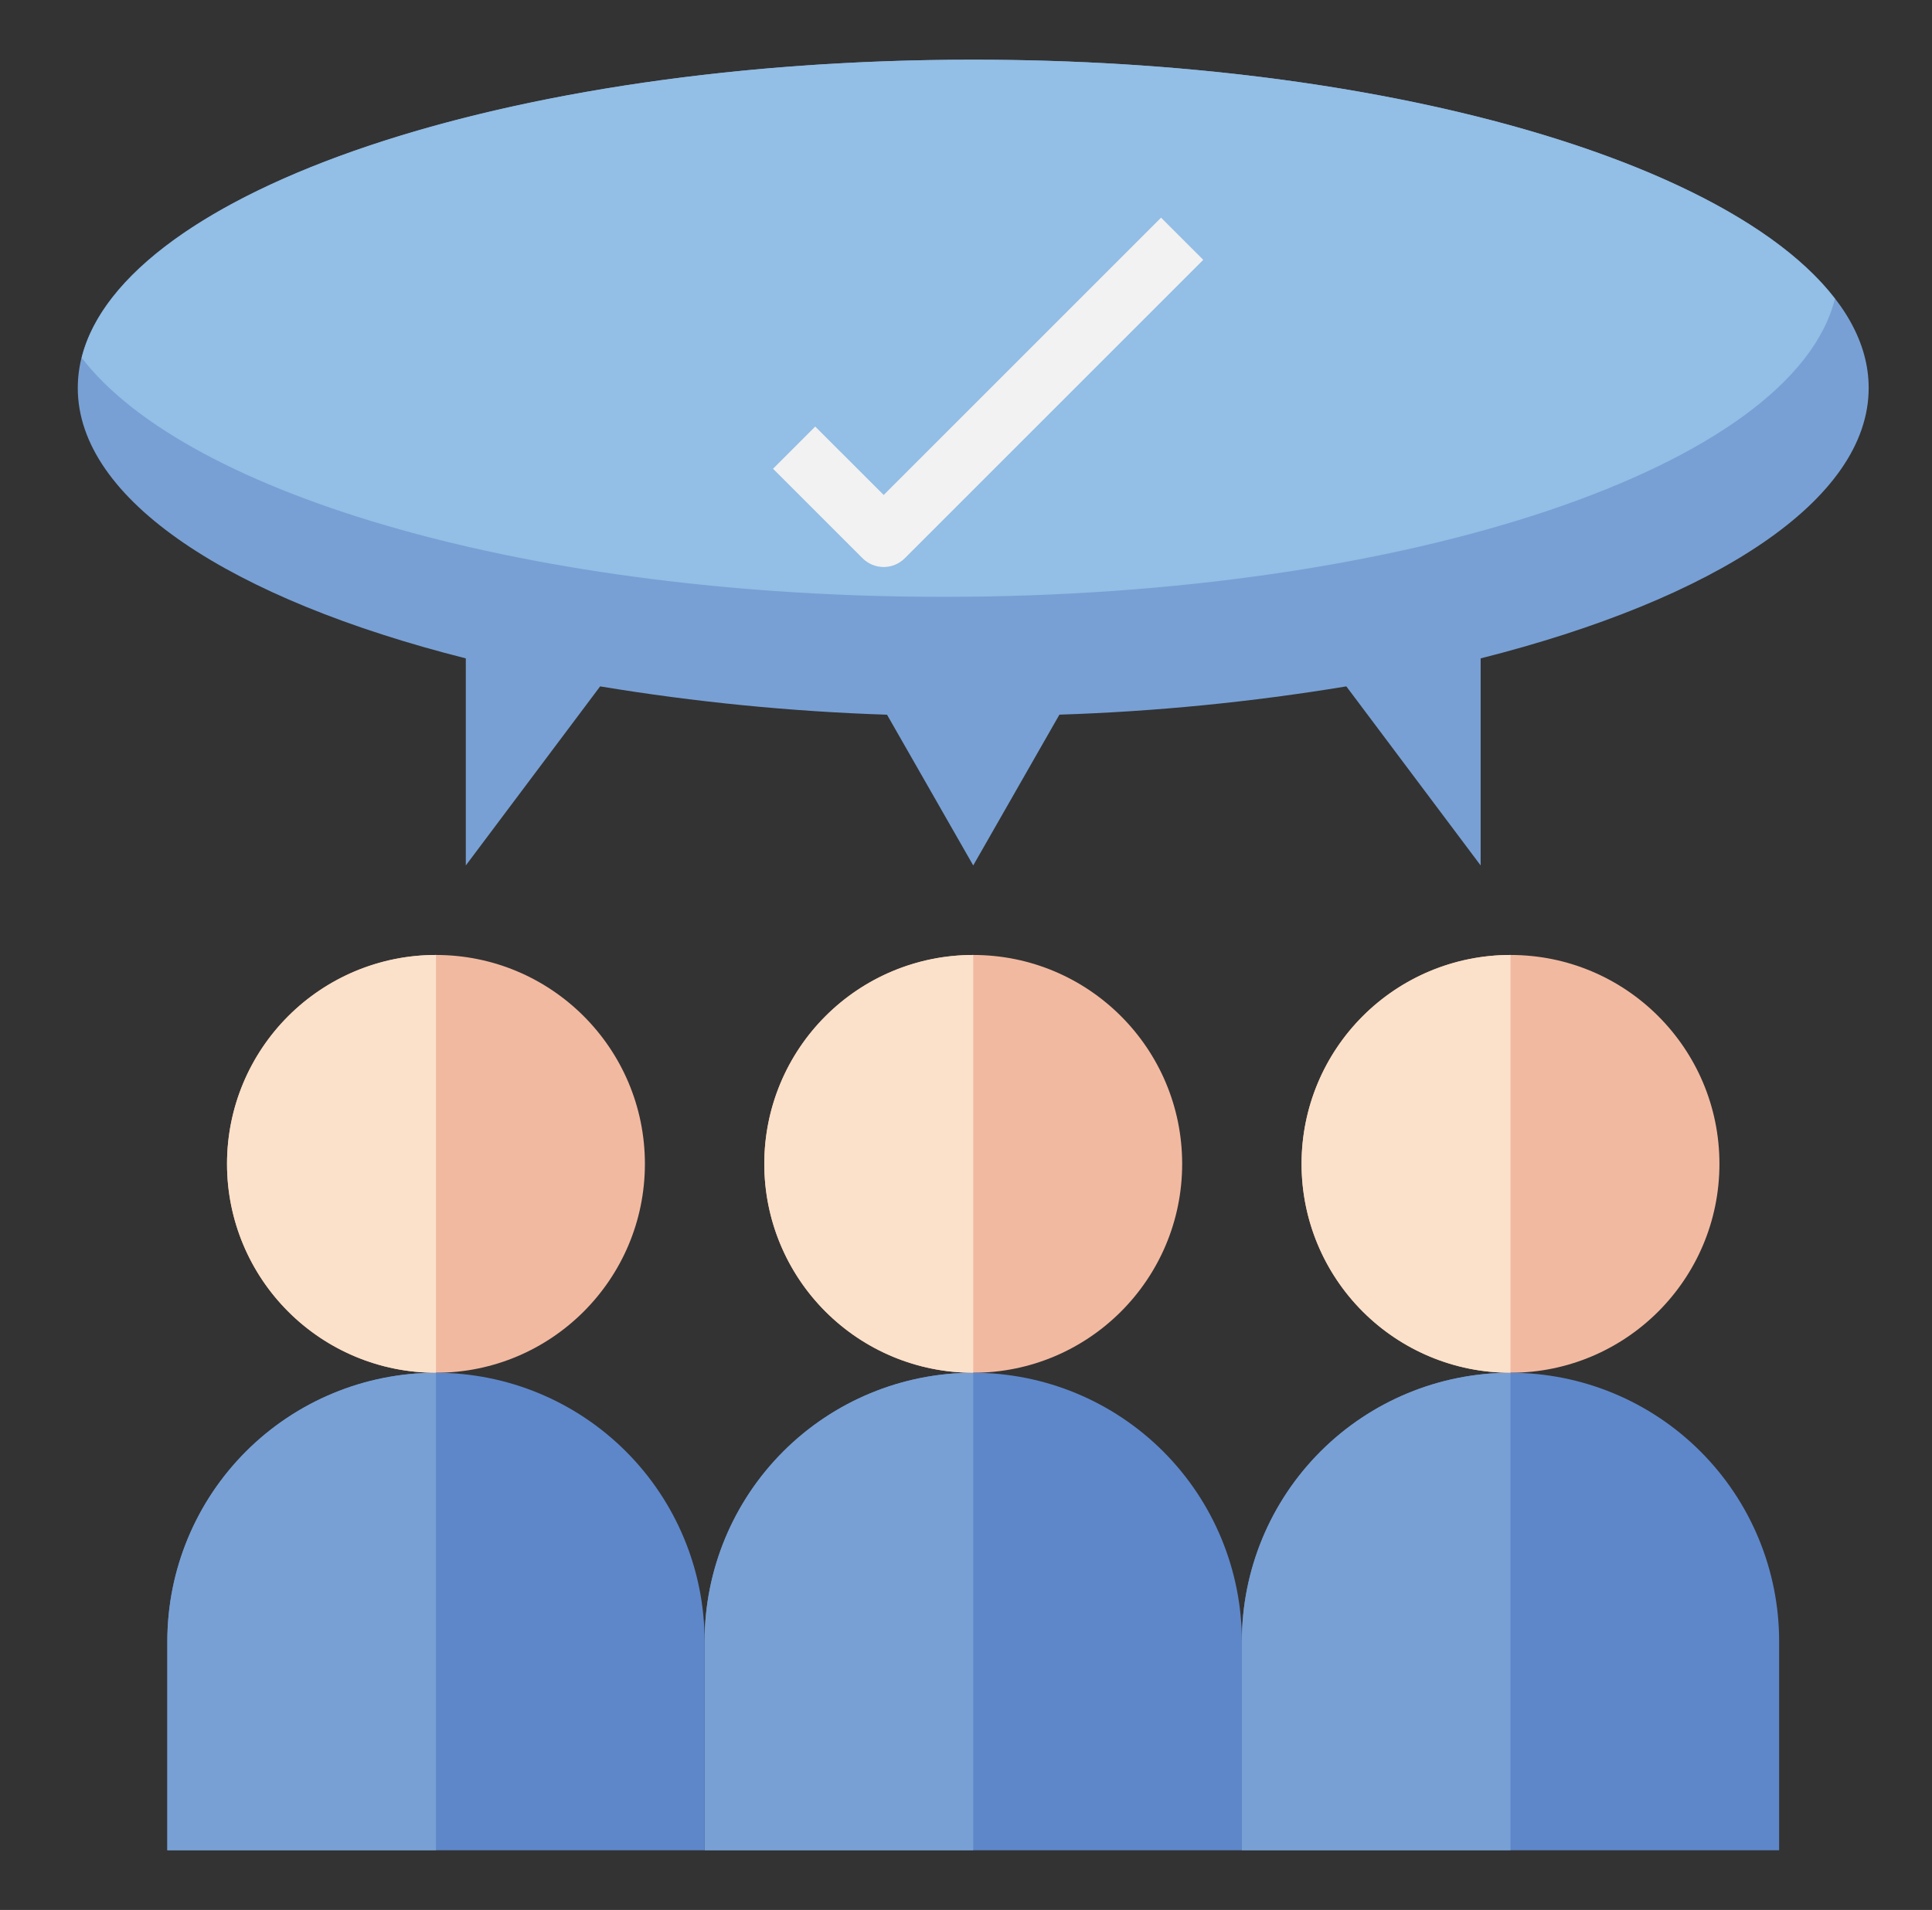
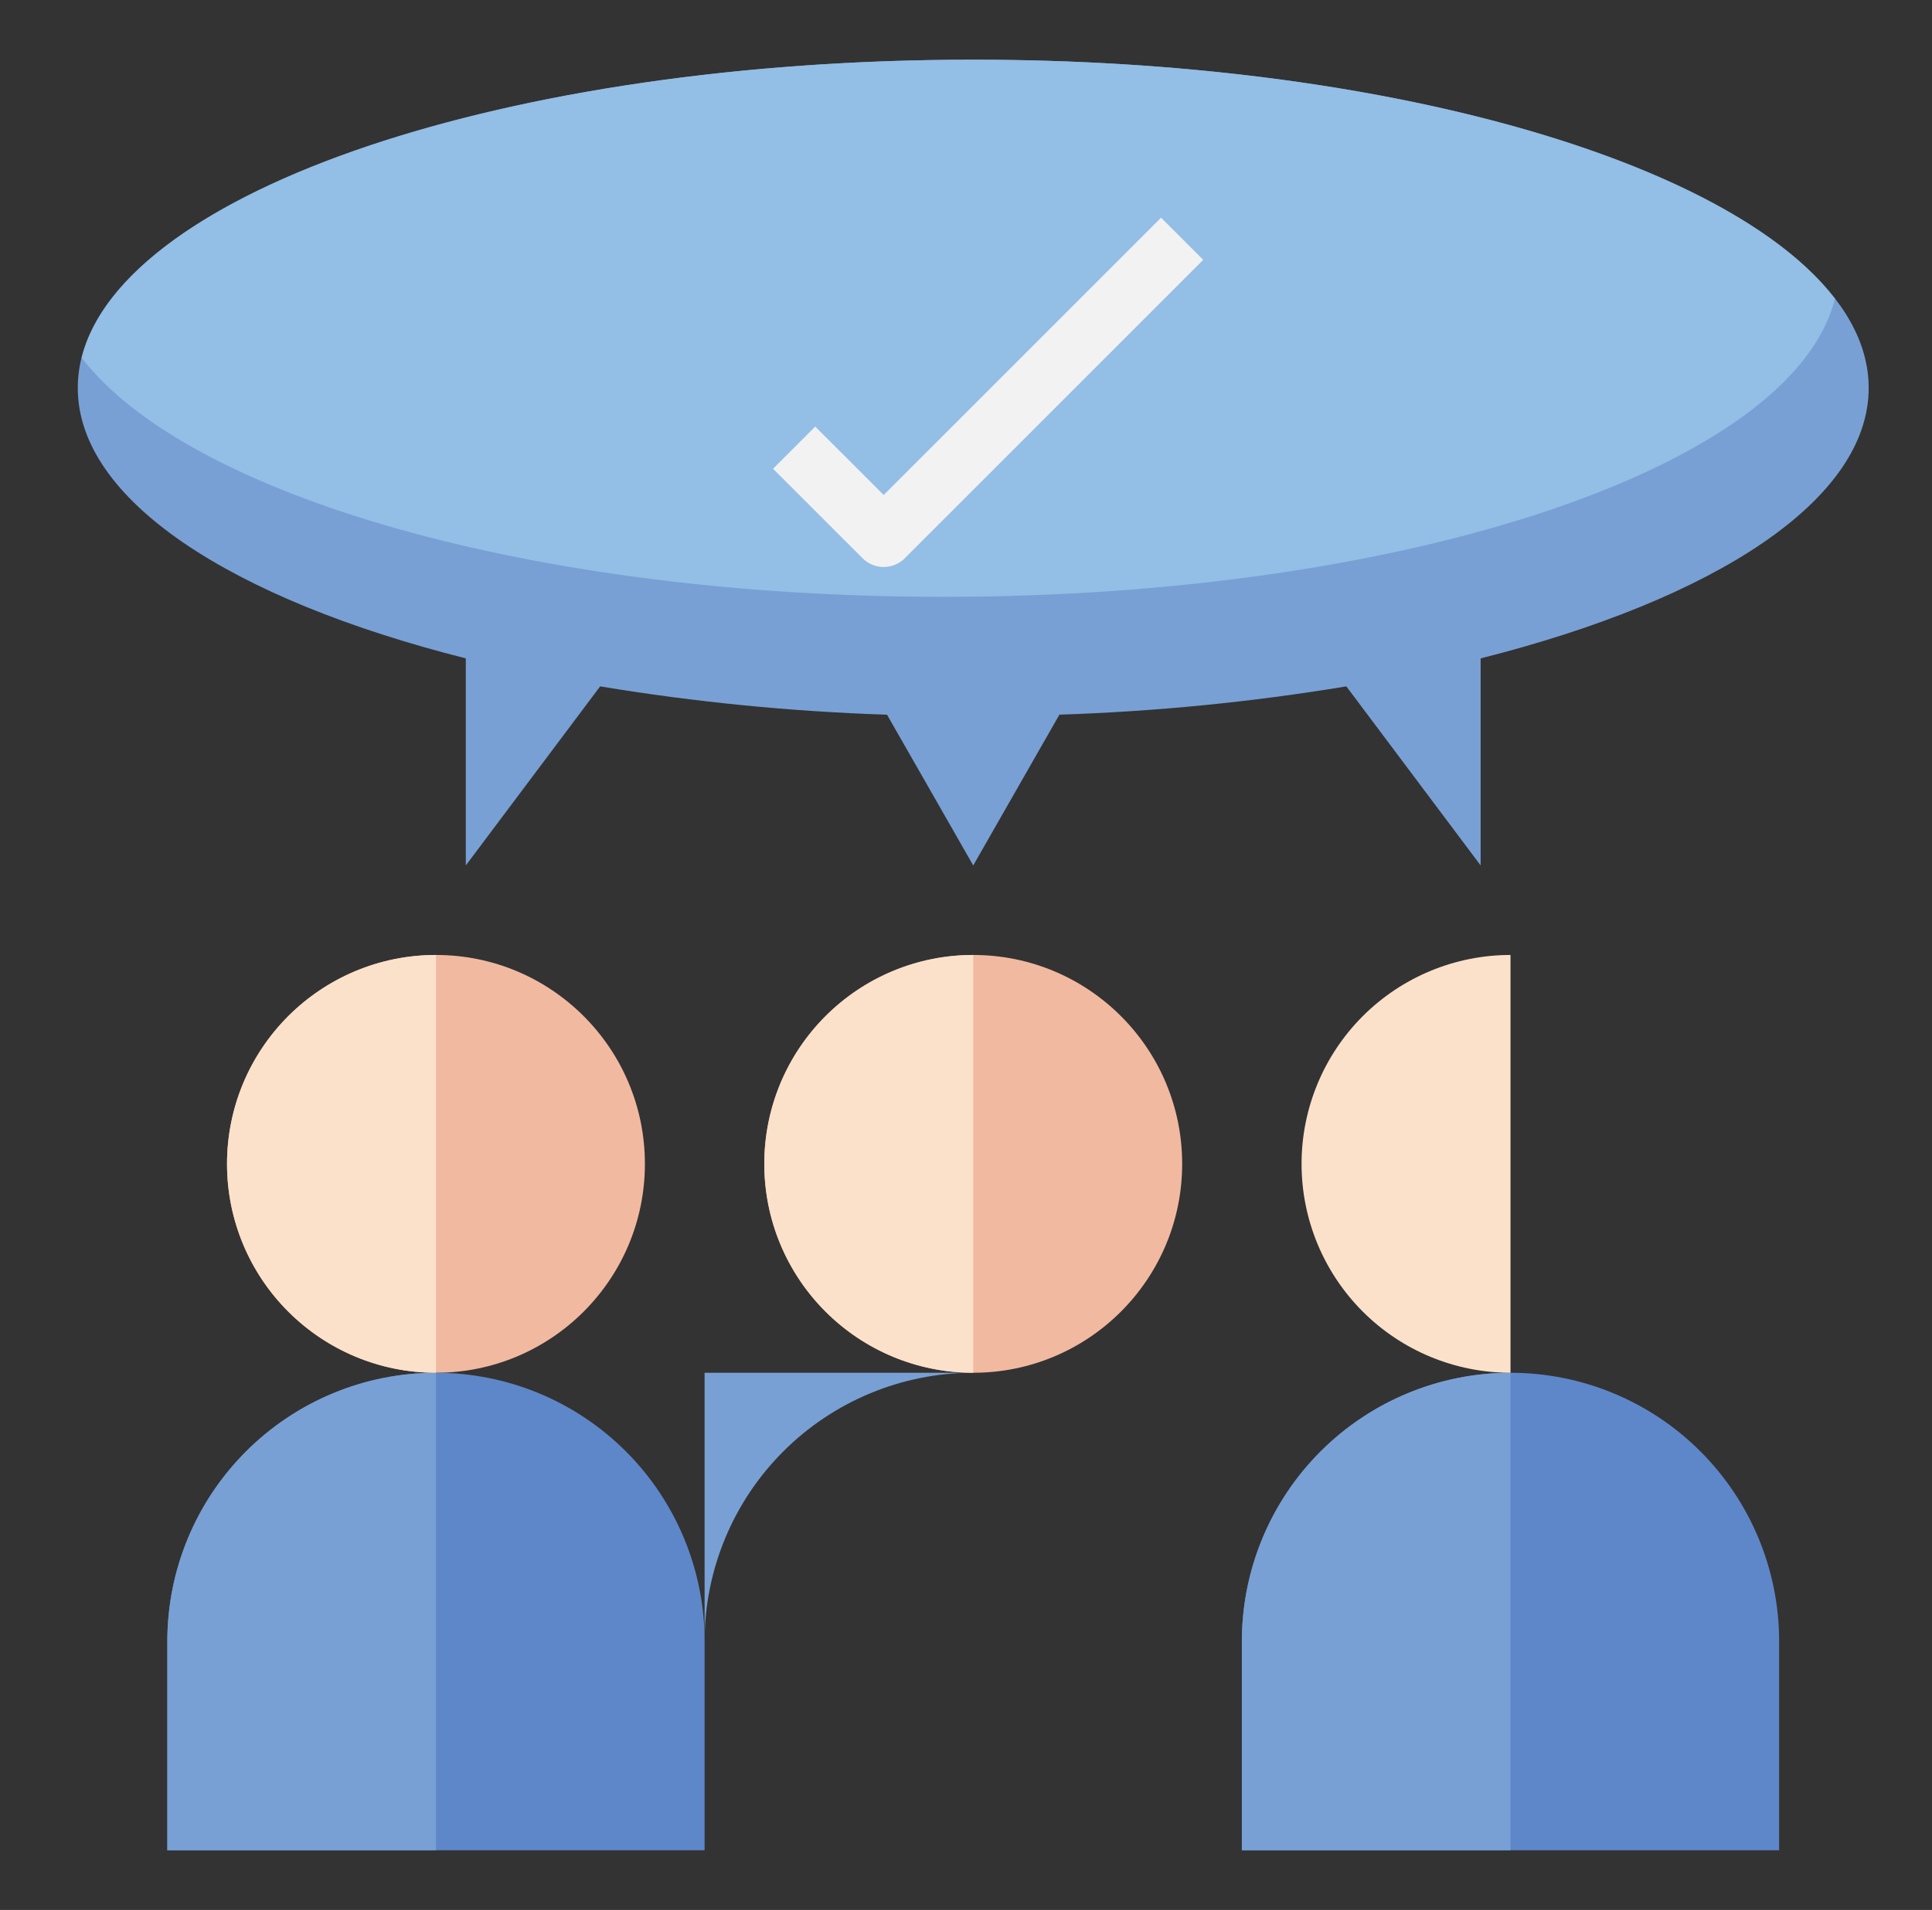
<svg xmlns="http://www.w3.org/2000/svg" width="89" height="88" viewBox="0 0 89 88" fill="none">
  <rect x="0" y="0" width="89" height="88" fill="#333333" stroke="none" />
  <path d="M44.833 63.25C50.149 63.25 54.458 58.941 54.458 53.625C54.458 48.309 50.149 44 44.833 44C39.517 44 35.208 48.309 35.208 53.625C35.208 58.941 39.517 63.25 44.833 63.25Z" fill="#F2B9A1" />
-   <path d="M44.833 63.25C48.115 63.25 51.263 64.554 53.584 66.875C55.904 69.195 57.208 72.343 57.208 75.625V85.25H32.458V75.625C32.458 72.343 33.762 69.195 36.083 66.875C38.404 64.554 41.551 63.25 44.833 63.25Z" fill="#5E87CA" />
-   <path d="M44.833 63.25C41.551 63.25 38.404 64.554 36.083 66.875C33.762 69.195 32.458 72.343 32.458 75.625V85.25H44.833V63.25Z" fill="#78A0D4" />
+   <path d="M44.833 63.25C41.551 63.25 38.404 64.554 36.083 66.875C33.762 69.195 32.458 72.343 32.458 75.625V85.25V63.25Z" fill="#78A0D4" />
  <path d="M35.208 53.625C35.208 56.178 36.222 58.626 38.027 60.431C39.832 62.236 42.281 63.25 44.833 63.25V44C42.281 44 39.832 45.014 38.027 46.819C36.222 48.624 35.208 51.072 35.208 53.625Z" fill="#FBE1CA" />
-   <path d="M69.583 63.25C74.899 63.25 79.208 58.941 79.208 53.625C79.208 48.309 74.899 44 69.583 44C64.267 44 59.958 48.309 59.958 53.625C59.958 58.941 64.267 63.25 69.583 63.25Z" fill="#F2B9A1" />
  <path d="M69.583 63.25C72.865 63.25 76.013 64.554 78.334 66.875C80.654 69.195 81.958 72.343 81.958 75.625V85.25H57.208V75.625C57.208 72.343 58.512 69.195 60.833 66.875C63.154 64.554 66.301 63.25 69.583 63.25Z" fill="#5E87CA" />
  <path d="M69.583 63.25C66.301 63.25 63.154 64.554 60.833 66.875C58.512 69.195 57.208 72.343 57.208 75.625V85.25H69.583V63.25Z" fill="#78A0D4" />
  <path d="M59.958 53.625C59.958 56.178 60.972 58.626 62.777 60.431C64.582 62.236 67.031 63.25 69.583 63.25V44C67.031 44 64.582 45.014 62.777 46.819C60.972 48.624 59.958 51.072 59.958 53.625Z" fill="#FBE1CA" />
  <path d="M20.083 63.25C25.399 63.25 29.708 58.941 29.708 53.625C29.708 48.309 25.399 44 20.083 44C14.768 44 10.458 48.309 10.458 53.625C10.458 58.941 14.768 63.25 20.083 63.25Z" fill="#F2B9A1" />
  <path d="M20.083 63.25C23.365 63.25 26.513 64.554 28.834 66.875C31.154 69.195 32.458 72.343 32.458 75.625V85.25H7.708V75.625C7.708 72.343 9.012 69.195 11.333 66.875C13.654 64.554 16.801 63.25 20.083 63.25Z" fill="#5E87CA" />
  <path d="M86.083 17.875C86.083 9.522 67.616 2.75 44.833 2.75C22.051 2.75 3.583 9.522 3.583 17.875C3.583 23.045 10.663 27.609 21.458 30.335V39.875L27.646 31.625C32.018 32.349 36.433 32.785 40.862 32.93L44.833 39.875L48.803 32.928C53.233 32.784 57.648 32.348 62.021 31.625L68.208 39.875V30.335C79.003 27.609 86.083 23.045 86.083 17.875Z" fill="#78A0D4" />
  <path d="M3.763 16.486C8.65 22.841 24.564 27.5 43.458 27.5C64.962 27.5 82.614 21.465 84.528 13.764C79.641 7.409 63.727 2.75 44.833 2.75C23.33 2.75 5.677 8.785 3.763 16.486Z" fill="#93BEE5" />
  <path d="M40.708 26.125C40.344 26.125 39.994 25.98 39.736 25.722L35.611 21.597L37.555 19.653L40.708 22.806L53.486 10.028L55.43 11.972L41.68 25.722C41.422 25.98 41.073 26.125 40.708 26.125Z" fill="#F2F2F2" />
  <path d="M20.083 63.25C16.801 63.25 13.654 64.554 11.333 66.875C9.012 69.195 7.708 72.343 7.708 75.625V85.25H20.083V63.25Z" fill="#78A0D4" />
  <path d="M10.458 53.625C10.458 56.178 11.472 58.626 13.277 60.431C15.082 62.236 17.53 63.25 20.083 63.25V44C17.53 44 15.082 45.014 13.277 46.819C11.472 48.624 10.458 51.072 10.458 53.625Z" fill="#FBE1CA" />
</svg>